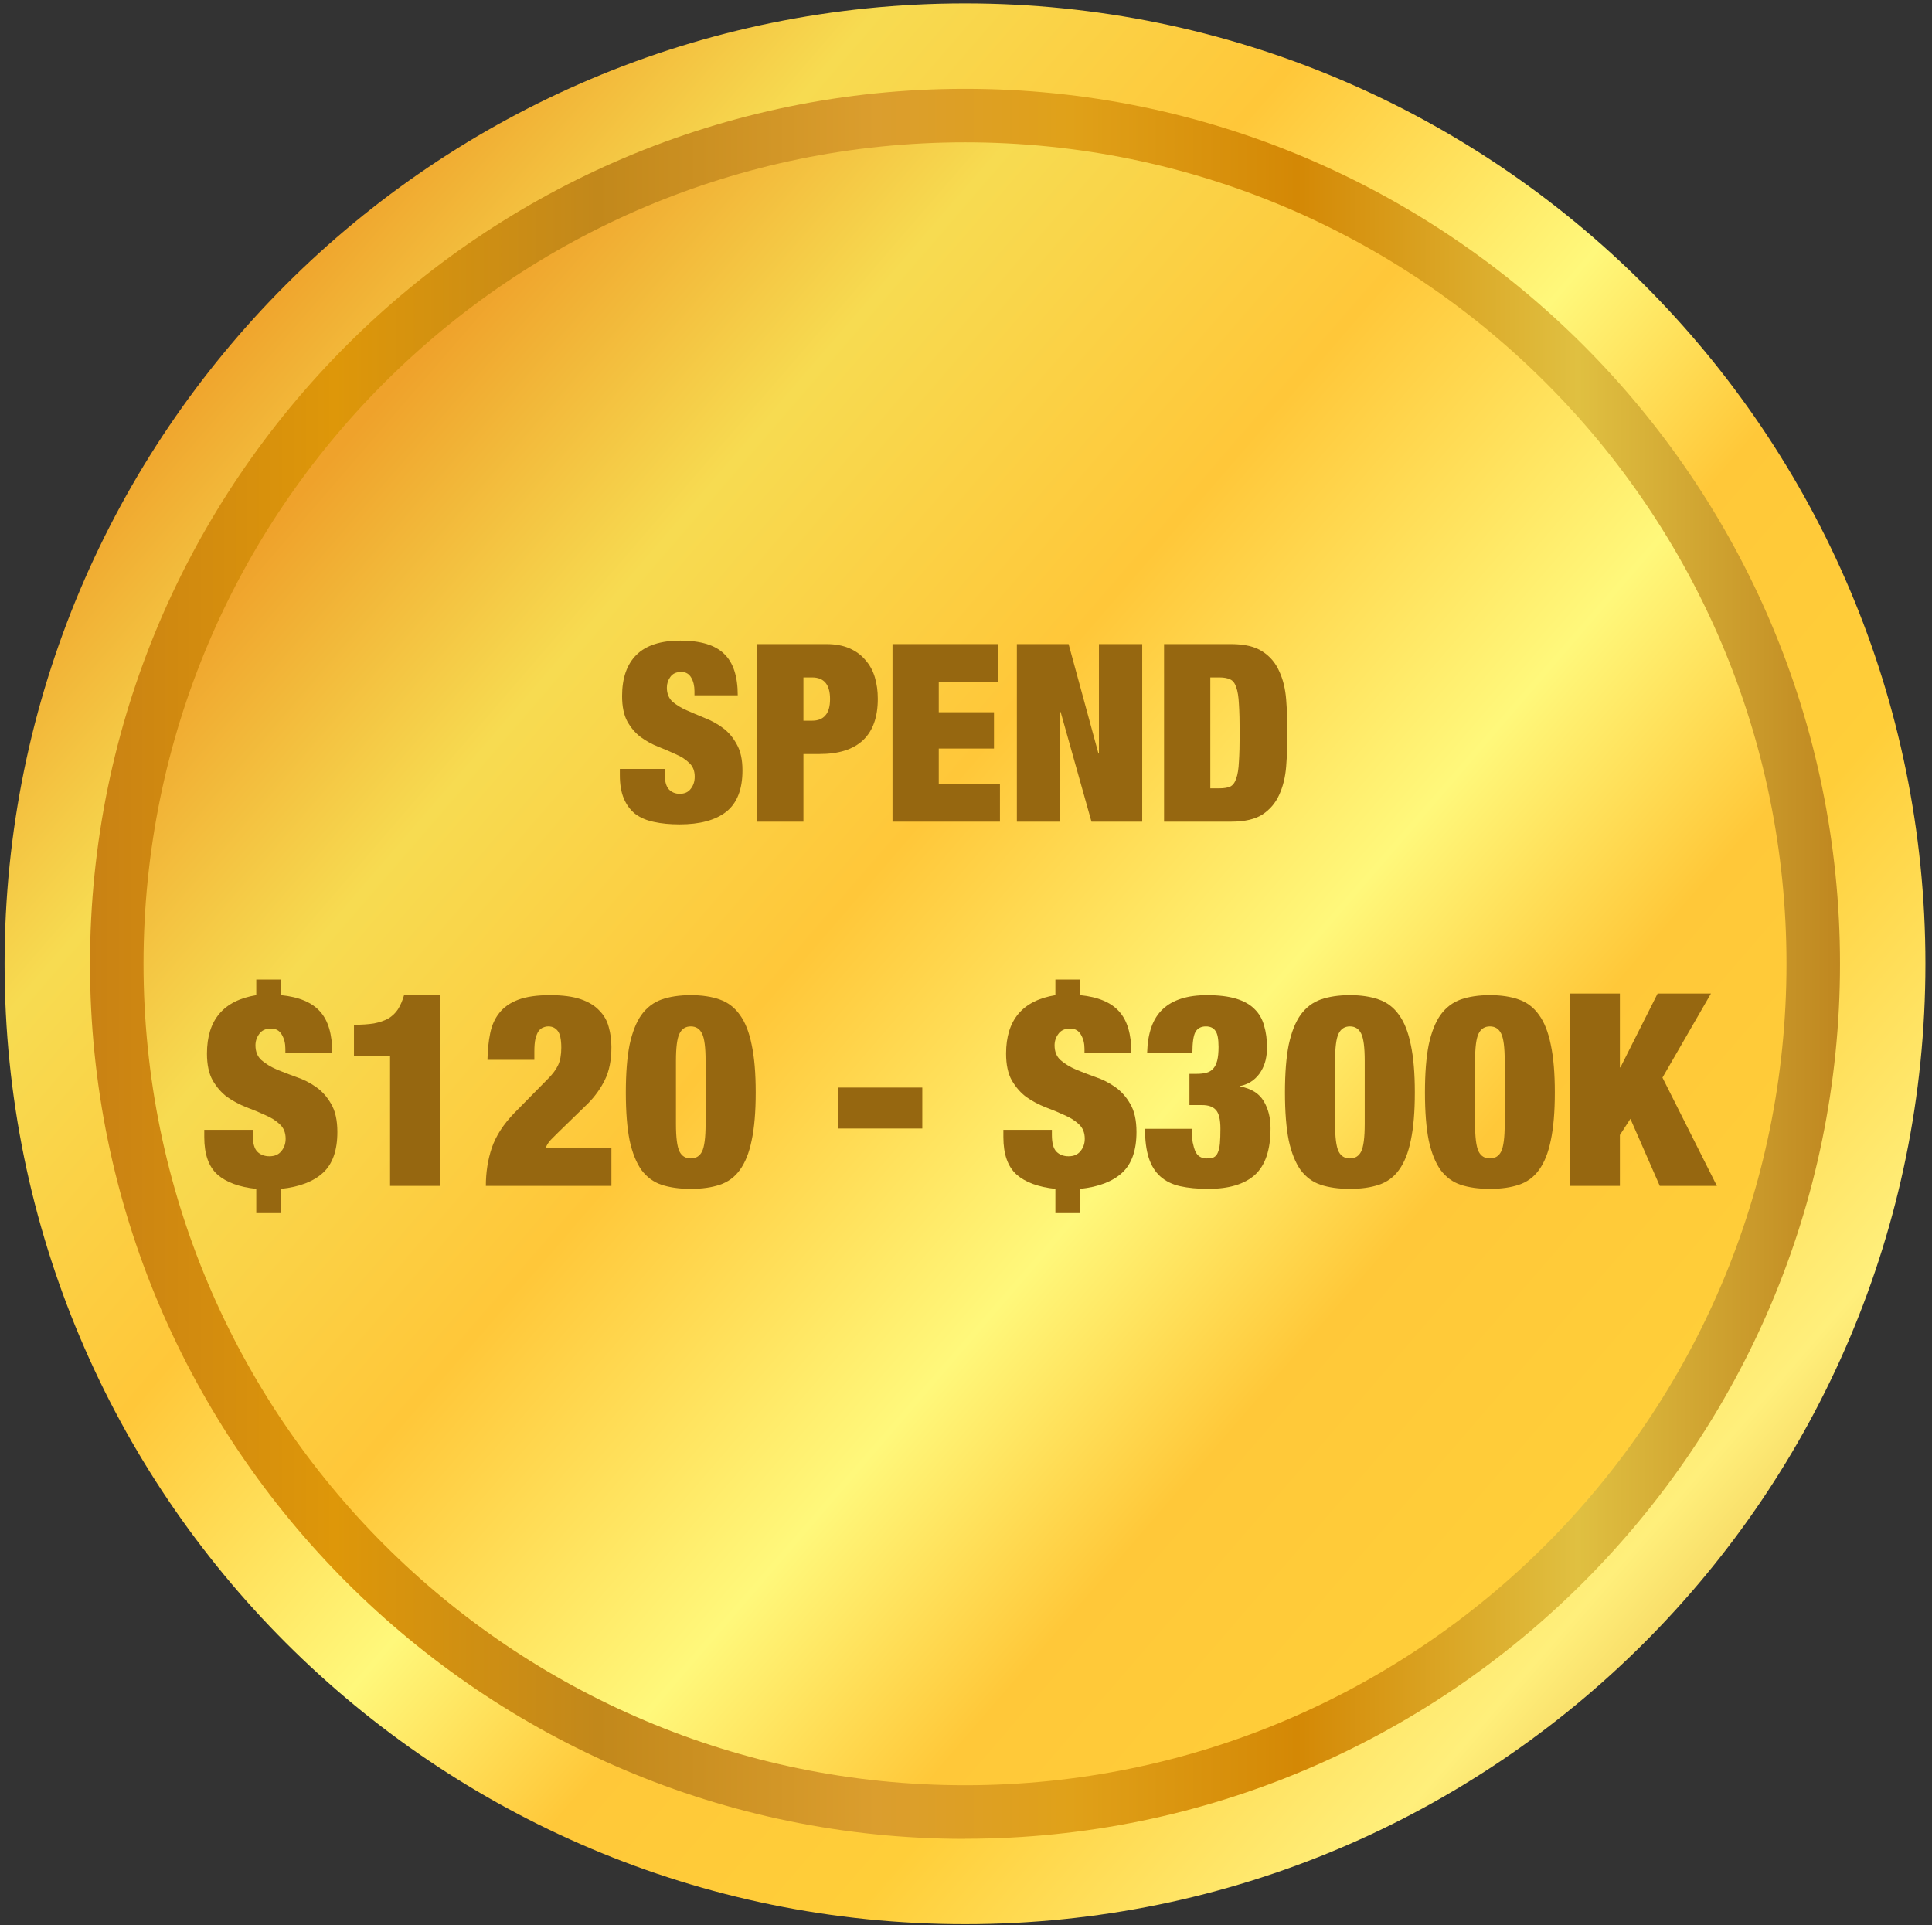
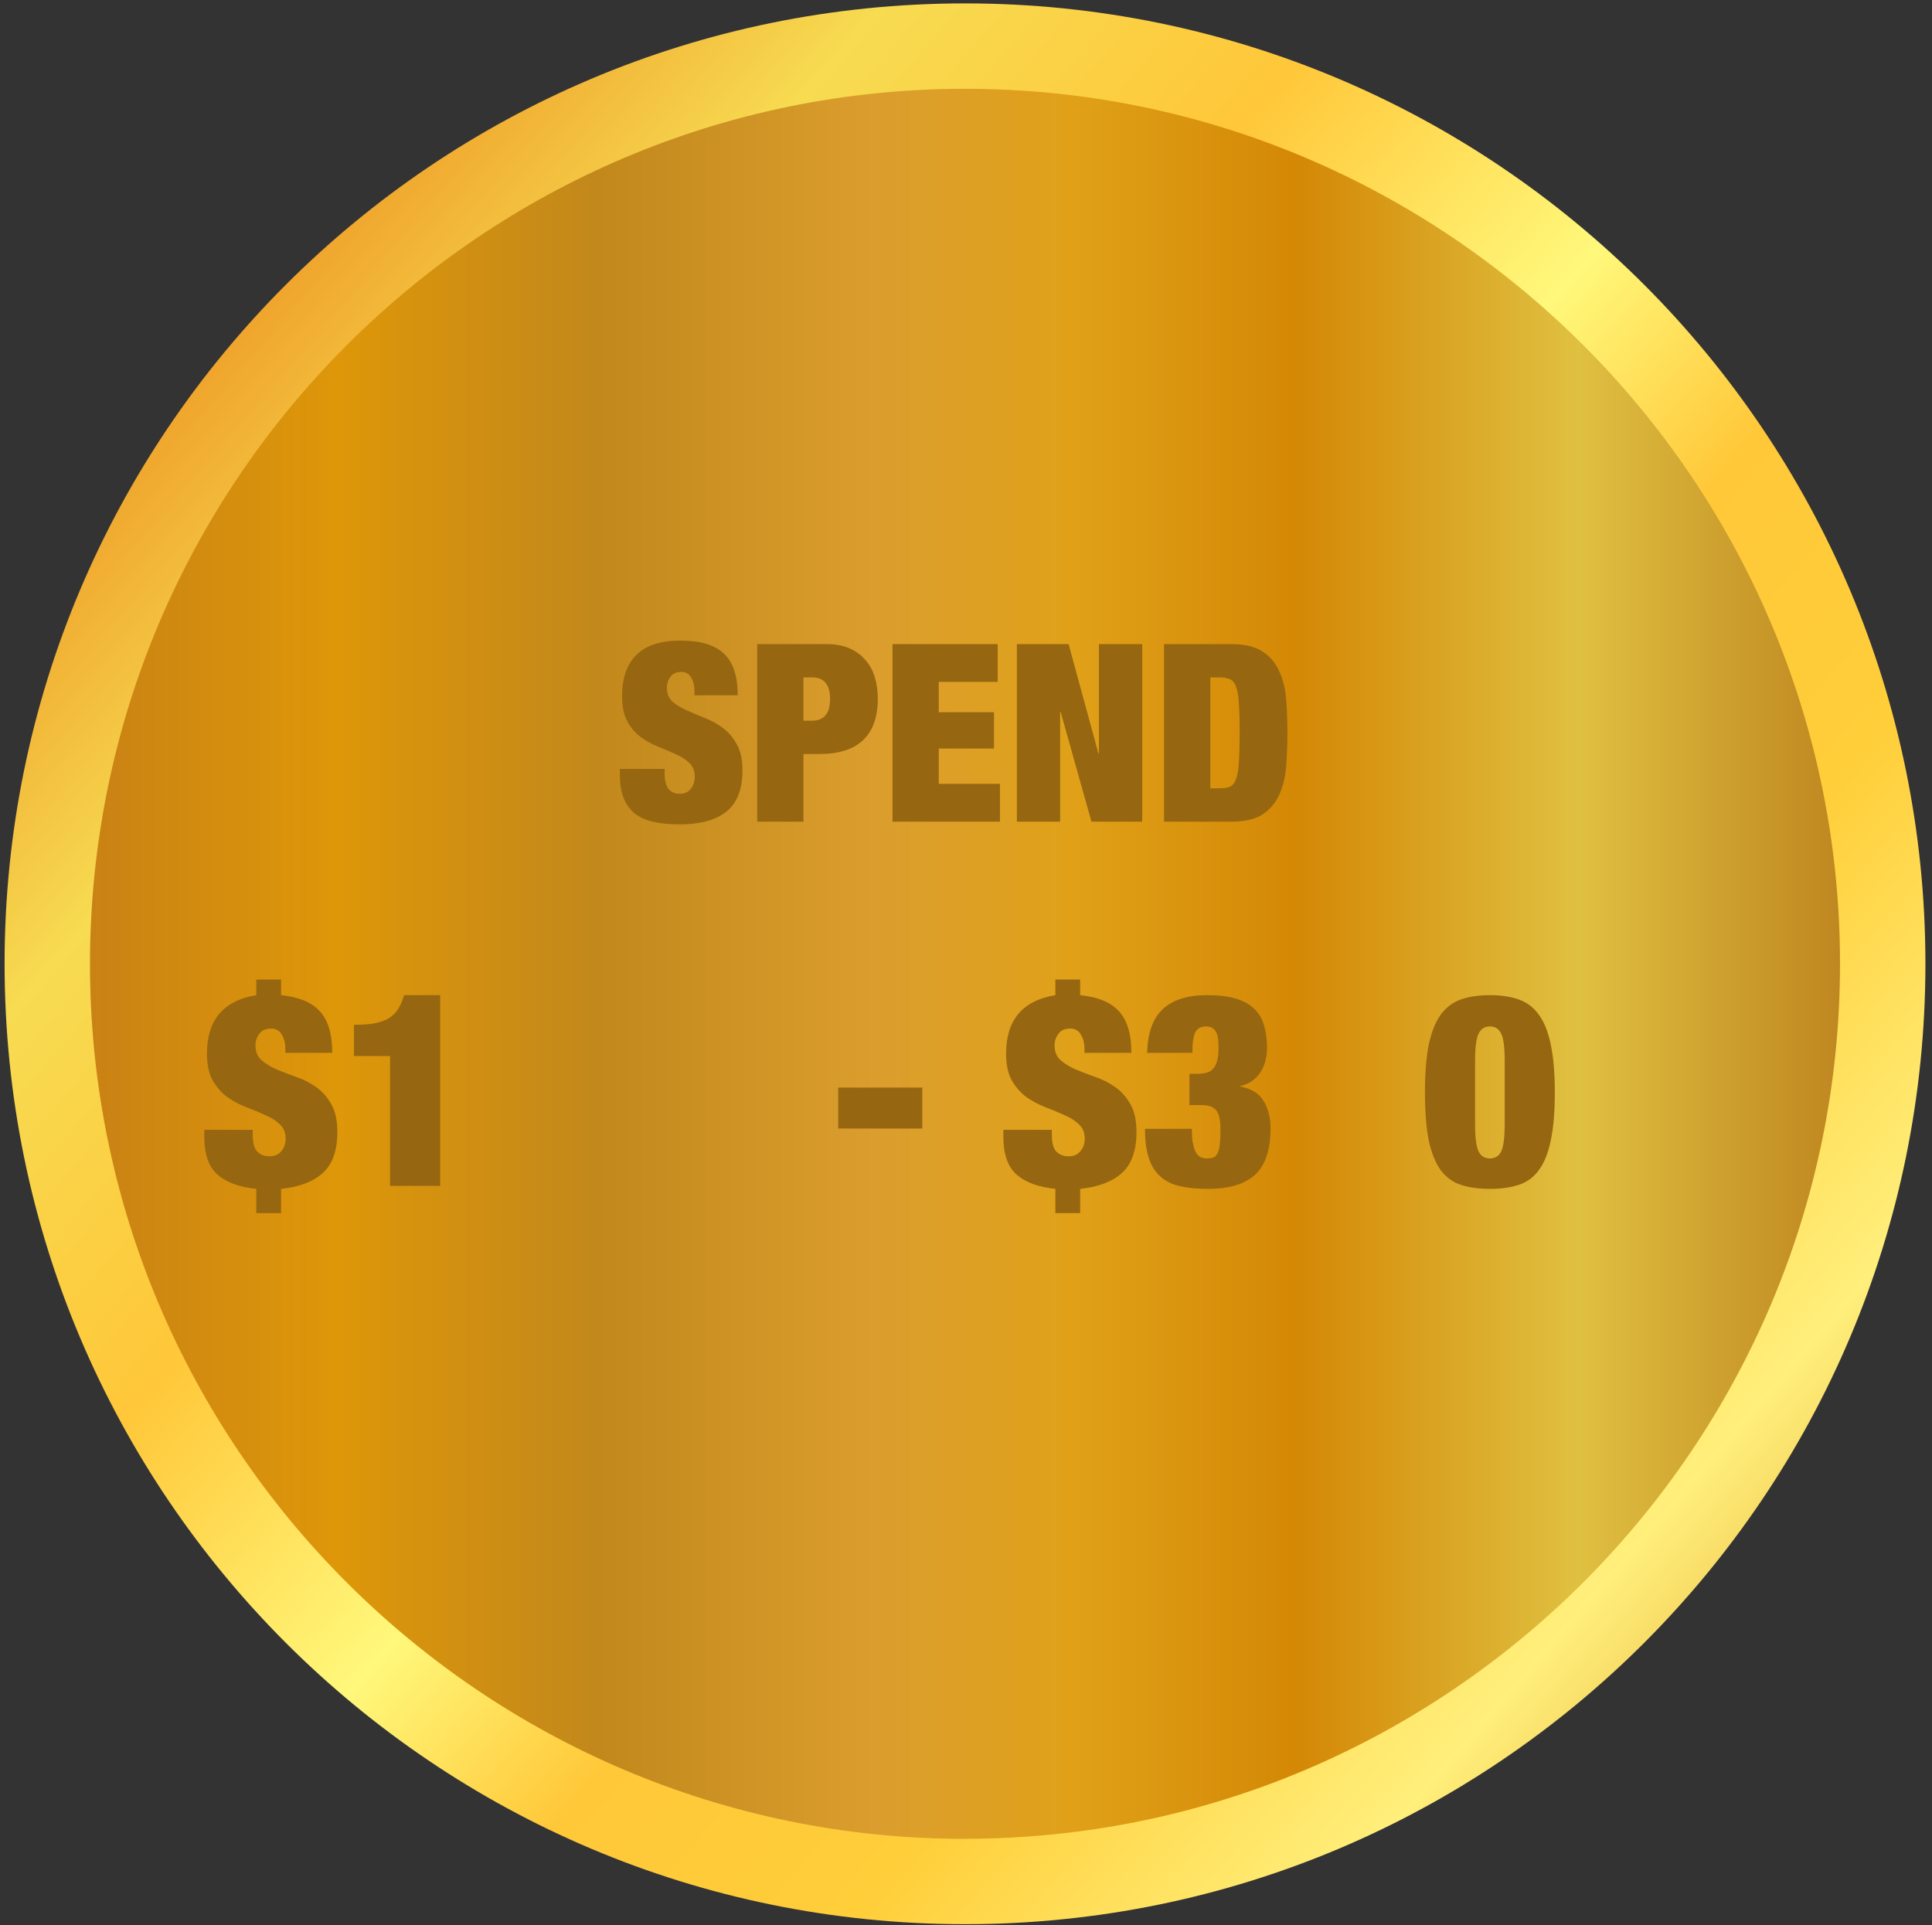
<svg xmlns="http://www.w3.org/2000/svg" fill="none" viewBox="0 0 285 284" height="284" width="285">
  <rect x="0" y="0" width="285" height="284" fill="#333333" stroke="none" />
  <path fill="url(#paint0_linear_8_53)" d="M142.353 283.853C220.598 283.853 284.029 220.422 284.029 142.176C284.029 63.931 220.598 0.5 142.353 0.5C64.107 0.5 0.676 63.931 0.676 142.176C0.676 220.422 64.107 283.853 142.353 283.853Z" />
  <path fill="url(#paint1_linear_8_53)" d="M142.353 271.271C71.175 271.271 13.275 213.371 13.275 142.193C13.275 71.016 71.158 13.099 142.353 13.099C213.547 13.099 271.43 70.999 271.43 142.177C271.43 213.354 213.53 271.254 142.353 271.254V271.271Z" />
-   <path fill="url(#paint2_linear_8_53)" d="M142.353 263.359C209.28 263.359 263.535 209.103 263.535 142.176C263.535 75.249 209.28 20.994 142.353 20.994C75.426 20.994 21.171 75.249 21.171 142.176C21.171 209.103 75.426 263.359 142.353 263.359Z" />
  <path fill="#966710" d="M171.716 95.014H181.622C183.603 95.014 185.144 95.381 186.245 96.114C187.345 96.824 188.165 97.79 188.703 99.013C189.265 100.211 189.608 101.606 189.73 103.195C189.852 104.761 189.914 106.4 189.914 108.112C189.914 109.824 189.852 111.475 189.73 113.065C189.608 114.63 189.265 116.024 188.703 117.247C188.165 118.446 187.345 119.412 186.245 120.146C185.144 120.855 183.603 121.21 181.622 121.21H171.716V95.014ZM178.54 116.293H179.897C180.558 116.293 181.084 116.208 181.475 116.037C181.866 115.841 182.16 115.45 182.356 114.863C182.576 114.276 182.71 113.444 182.759 112.368C182.833 111.292 182.869 109.873 182.869 108.112C182.869 106.351 182.833 104.932 182.759 103.856C182.71 102.78 182.576 101.948 182.356 101.361C182.16 100.774 181.866 100.395 181.475 100.224C181.084 100.028 180.558 99.93 179.897 99.93H178.54V116.293Z" />
  <path fill="#966710" d="M150.003 95.014H157.634L162.037 111.157H162.11V95.014H168.494V121.21H161.009L156.46 105.03H156.387V121.21H150.003V95.014Z" />
  <path fill="#966710" d="M131.658 95.014H147.178V100.59H138.482V105.067H146.627V110.423H138.482V115.633H147.508V121.21H131.658V95.014Z" />
  <path fill="#966710" d="M118.519 106.314H119.803C120.659 106.314 121.308 106.057 121.748 105.544C122.213 105.03 122.445 104.223 122.445 103.122C122.445 100.994 121.564 99.93 119.803 99.93H118.519V106.314ZM111.695 95.014H121.931C123.228 95.014 124.353 95.222 125.307 95.637C126.261 96.053 127.043 96.628 127.655 97.362C128.291 98.071 128.756 98.915 129.049 99.893C129.343 100.872 129.489 101.936 129.489 103.085C129.489 105.8 128.756 107.843 127.288 109.212C125.845 110.558 123.717 111.23 120.904 111.23H118.519V121.21H111.695V95.014Z" />
  <path fill="#966710" d="M102.445 102.572V101.948C102.445 101.165 102.286 100.505 101.968 99.967C101.65 99.404 101.161 99.123 100.5 99.123C99.767 99.123 99.229 99.367 98.886 99.857C98.544 100.321 98.373 100.847 98.373 101.434C98.373 102.29 98.642 102.975 99.18 103.489C99.742 103.978 100.439 104.406 101.271 104.773C102.103 105.14 102.995 105.519 103.949 105.91C104.903 106.277 105.796 106.766 106.628 107.378C107.459 107.989 108.144 108.797 108.682 109.799C109.245 110.778 109.526 112.062 109.526 113.652C109.526 116.44 108.731 118.47 107.141 119.742C105.551 120.99 103.252 121.613 100.244 121.613C98.825 121.613 97.565 121.491 96.465 121.247C95.388 121.026 94.471 120.635 93.713 120.072C92.979 119.485 92.417 118.727 92.025 117.798C91.634 116.868 91.438 115.719 91.438 114.349V113.432H98.042V114.055C98.042 115.181 98.25 115.975 98.666 116.44C99.082 116.88 99.62 117.101 100.28 117.101C100.99 117.101 101.528 116.856 101.895 116.367C102.286 115.878 102.482 115.278 102.482 114.569C102.482 113.713 102.213 113.04 101.675 112.551C101.161 112.037 100.5 111.609 99.693 111.267C98.911 110.9 98.055 110.533 97.125 110.166C96.196 109.799 95.327 109.322 94.52 108.735C93.737 108.148 93.077 107.378 92.539 106.424C92.025 105.47 91.768 104.223 91.768 102.682C91.768 100.016 92.478 97.986 93.896 96.591C95.315 95.197 97.468 94.5 100.354 94.5C103.338 94.5 105.49 95.148 106.811 96.445C108.156 97.716 108.829 99.759 108.829 102.572H102.445Z" />
-   <path fill="#966710" d="M231.567 146.567H238.96V157.458H239.04L244.525 146.567H252.394L245.24 158.968L253.269 174.946H244.843L240.51 165.049L238.96 167.434V174.946H231.567V146.567Z" />
  <path fill="#966710" d="M217.596 165.804C217.596 167.792 217.768 169.143 218.112 169.859C218.457 170.547 219.013 170.892 219.782 170.892C220.55 170.892 221.107 170.547 221.451 169.859C221.796 169.143 221.968 167.792 221.968 165.804V156.504C221.968 154.516 221.796 153.178 221.451 152.489C221.107 151.774 220.55 151.416 219.782 151.416C219.013 151.416 218.457 151.774 218.112 152.489C217.768 153.178 217.596 154.516 217.596 156.504V165.804ZM210.203 161.154C210.203 158.319 210.388 155.974 210.759 154.119C211.157 152.264 211.74 150.793 212.508 149.707C213.303 148.621 214.297 147.865 215.489 147.441C216.708 147.017 218.139 146.805 219.782 146.805C221.425 146.805 222.842 147.017 224.035 147.441C225.254 147.865 226.247 148.621 227.016 149.707C227.811 150.793 228.394 152.264 228.765 154.119C229.162 155.974 229.361 158.319 229.361 161.154C229.361 164.016 229.162 166.374 228.765 168.229C228.394 170.057 227.811 171.515 227.016 172.601C226.247 173.661 225.254 174.39 224.035 174.787C222.842 175.185 221.425 175.383 219.782 175.383C218.139 175.383 216.708 175.185 215.489 174.787C214.297 174.39 213.303 173.661 212.508 172.601C211.74 171.515 211.157 170.057 210.759 168.229C210.388 166.374 210.203 164.016 210.203 161.154Z" />
-   <path fill="#966710" d="M196.945 165.804C196.945 167.792 197.118 169.143 197.462 169.859C197.807 170.547 198.363 170.892 199.131 170.892C199.9 170.892 200.456 170.547 200.801 169.859C201.145 169.143 201.318 167.792 201.318 165.804V156.504C201.318 154.516 201.145 153.178 200.801 152.489C200.456 151.774 199.9 151.416 199.131 151.416C198.363 151.416 197.807 151.774 197.462 152.489C197.118 153.178 196.945 154.516 196.945 156.504V165.804ZM189.552 161.154C189.552 158.319 189.738 155.974 190.109 154.119C190.506 152.264 191.089 150.793 191.858 149.707C192.653 148.621 193.646 147.865 194.839 147.441C196.058 147.017 197.489 146.805 199.131 146.805C200.774 146.805 202.192 147.017 203.384 147.441C204.603 147.865 205.597 148.621 206.365 149.707C207.16 150.793 207.743 152.264 208.114 154.119C208.512 155.974 208.71 158.319 208.71 161.154C208.71 164.016 208.512 166.374 208.114 168.229C207.743 170.057 207.16 171.515 206.365 172.601C205.597 173.661 204.603 174.39 203.384 174.787C202.192 175.185 200.774 175.383 199.131 175.383C197.489 175.383 196.058 175.185 194.839 174.787C193.646 174.39 192.653 173.661 191.858 172.601C191.089 171.515 190.506 170.057 190.109 168.229C189.738 166.374 189.552 164.016 189.552 161.154Z" />
  <path fill="#966710" d="M169.221 155.311C169.3 152.37 170.069 150.224 171.526 148.872C172.984 147.494 175.156 146.805 178.045 146.805C179.767 146.805 181.198 146.978 182.337 147.322C183.477 147.667 184.378 148.17 185.04 148.833C185.729 149.495 186.206 150.316 186.471 151.297C186.762 152.251 186.908 153.35 186.908 154.596C186.908 155.152 186.842 155.735 186.709 156.345C186.577 156.928 186.352 157.484 186.034 158.014C185.742 158.517 185.345 158.968 184.841 159.365C184.338 159.763 183.715 160.041 182.973 160.2V160.28C184.616 160.598 185.769 161.326 186.431 162.466C187.094 163.579 187.425 164.903 187.425 166.44C187.425 169.62 186.656 171.912 185.12 173.317C183.583 174.694 181.291 175.383 178.243 175.383C176.654 175.383 175.262 175.251 174.07 174.986C172.904 174.721 171.937 174.244 171.169 173.555C170.4 172.866 169.83 171.952 169.459 170.812C169.088 169.647 168.903 168.216 168.903 166.52H175.819C175.819 167.315 175.859 167.977 175.938 168.507C176.044 169.037 176.177 169.488 176.336 169.859C176.654 170.547 177.21 170.892 178.005 170.892C178.429 170.892 178.773 170.839 179.038 170.733C179.303 170.6 179.502 170.375 179.635 170.057C179.794 169.713 179.9 169.262 179.953 168.706C180.006 168.123 180.032 167.394 180.032 166.52C180.032 165.142 179.807 164.215 179.356 163.738C178.932 163.261 178.257 163.022 177.329 163.022H175.461V158.411H176.534C177.091 158.411 177.568 158.358 177.965 158.252C178.363 158.146 178.694 157.948 178.959 157.656C179.224 157.365 179.423 156.967 179.555 156.464C179.688 155.934 179.754 155.258 179.754 154.437C179.754 153.244 179.595 152.449 179.277 152.052C178.985 151.628 178.522 151.416 177.886 151.416C177.17 151.416 176.654 151.694 176.336 152.251C176.044 152.807 175.898 153.827 175.898 155.311H169.221Z" />
  <path fill="#966710" d="M155.686 175.383C153.168 175.118 151.26 174.416 149.962 173.277C148.664 172.111 148.014 170.269 148.014 167.752V166.679H155.169V167.434C155.169 168.626 155.394 169.448 155.845 169.898C156.295 170.349 156.891 170.574 157.633 170.574C158.402 170.574 158.985 170.322 159.382 169.819C159.806 169.315 160.018 168.706 160.018 167.99C160.018 167.089 159.726 166.374 159.144 165.844C158.587 165.314 157.872 164.864 156.997 164.493C156.149 164.095 155.222 163.711 154.215 163.34C153.208 162.942 152.267 162.439 151.393 161.83C150.545 161.194 149.83 160.372 149.247 159.365C148.69 158.358 148.412 157.047 148.412 155.43C148.412 150.475 150.836 147.6 155.686 146.805V144.5H159.342V146.805C161.992 147.07 163.913 147.878 165.106 149.23C166.298 150.555 166.894 152.582 166.894 155.311H159.978V154.715C159.978 153.92 159.806 153.231 159.461 152.648C159.117 152.039 158.587 151.734 157.872 151.734C157.077 151.734 156.494 151.999 156.123 152.529C155.752 153.032 155.566 153.589 155.566 154.198C155.566 155.126 155.858 155.854 156.441 156.384C157.05 156.914 157.805 157.378 158.706 157.775C159.607 158.146 160.574 158.517 161.608 158.888C162.641 159.233 163.608 159.723 164.509 160.359C165.41 160.995 166.152 161.83 166.735 162.863C167.345 163.896 167.649 165.274 167.649 166.997C167.649 169.699 166.947 171.7 165.543 172.998C164.138 174.297 162.072 175.092 159.342 175.383V178.96H155.686V175.383Z" />
  <path fill="#966710" d="M123.652 160.438H136.053V166.48H123.652V160.438Z" />
-   <path fill="#966710" d="M99.714 165.804C99.714 167.792 99.886 169.143 100.231 169.859C100.575 170.547 101.132 170.892 101.9 170.892C102.668 170.892 103.225 170.547 103.569 169.859C103.914 169.143 104.086 167.792 104.086 165.804V156.504C104.086 154.516 103.914 153.178 103.569 152.489C103.225 151.774 102.668 151.416 101.9 151.416C101.132 151.416 100.575 151.774 100.231 152.489C99.886 153.178 99.714 154.516 99.714 156.504V165.804ZM92.321 161.154C92.321 158.319 92.507 155.974 92.877 154.119C93.275 152.264 93.858 150.793 94.626 149.707C95.421 148.621 96.415 147.865 97.607 147.441C98.826 147.017 100.257 146.805 101.9 146.805C103.543 146.805 104.961 147.017 106.153 147.441C107.372 147.865 108.365 148.621 109.134 149.707C109.929 150.793 110.512 152.264 110.883 154.119C111.28 155.974 111.479 158.319 111.479 161.154C111.479 164.016 111.28 166.374 110.883 168.229C110.512 170.057 109.929 171.515 109.134 172.601C108.365 173.661 107.372 174.39 106.153 174.787C104.961 175.185 103.543 175.383 101.9 175.383C100.257 175.383 98.826 175.185 97.607 174.787C96.415 174.39 95.421 173.661 94.626 172.601C93.858 171.515 93.275 170.057 92.877 168.229C92.507 166.374 92.321 164.016 92.321 161.154Z" />
-   <path fill="#966710" d="M71.909 156.345C71.936 154.914 72.068 153.615 72.307 152.449C72.545 151.257 72.996 150.25 73.658 149.429C74.32 148.581 75.248 147.932 76.44 147.481C77.633 147.031 79.196 146.805 81.13 146.805C82.985 146.805 84.496 147.004 85.662 147.402C86.827 147.799 87.742 148.356 88.404 149.071C89.093 149.76 89.557 150.568 89.795 151.496C90.06 152.423 90.193 153.417 90.193 154.477C90.193 156.384 89.875 157.988 89.239 159.286C88.603 160.584 87.755 161.763 86.695 162.823L82.323 167.076C82.005 167.394 81.647 167.752 81.25 168.149C80.879 168.547 80.627 168.958 80.494 169.382H90.193V174.946H71.671C71.671 172.959 71.962 171.091 72.545 169.342C73.154 167.566 74.267 165.844 75.884 164.175L80.812 159.167C81.528 158.451 82.031 157.776 82.323 157.14C82.641 156.477 82.8 155.616 82.8 154.556C82.8 153.364 82.627 152.542 82.283 152.092C81.939 151.641 81.475 151.416 80.892 151.416C80.627 151.416 80.375 151.469 80.137 151.575C79.898 151.655 79.673 151.827 79.461 152.092C79.275 152.357 79.117 152.741 78.984 153.244C78.878 153.721 78.825 154.357 78.825 155.152V156.345H71.909Z" />
  <path fill="#966710" d="M57.541 174.946V155.788H52.215V151.178C53.354 151.178 54.334 151.111 55.156 150.979C55.977 150.82 56.679 150.581 57.262 150.263C57.845 149.919 58.322 149.468 58.693 148.912C59.064 148.329 59.369 147.627 59.607 146.805H64.933V174.946H57.541Z" />
  <path fill="#966710" d="M37.804 175.383C35.286 175.118 33.379 174.416 32.08 173.277C30.782 172.111 30.133 170.269 30.133 167.752V166.679H37.287V167.434C37.287 168.626 37.512 169.448 37.963 169.898C38.413 170.349 39.009 170.574 39.751 170.574C40.52 170.574 41.103 170.322 41.5 169.819C41.924 169.315 42.136 168.706 42.136 167.99C42.136 167.089 41.845 166.374 41.262 165.844C40.705 165.314 39.99 164.864 39.115 164.493C38.267 164.095 37.34 163.711 36.333 163.34C35.326 162.942 34.385 162.439 33.511 161.83C32.663 161.194 31.948 160.372 31.365 159.365C30.808 158.358 30.53 157.047 30.53 155.43C30.53 150.475 32.955 147.6 37.804 146.805V144.5H41.46V146.805C44.11 147.07 46.031 147.878 47.224 149.23C48.416 150.555 49.012 152.582 49.012 155.311H42.096V154.715C42.096 153.92 41.924 153.231 41.58 152.648C41.235 152.039 40.705 151.734 39.99 151.734C39.195 151.734 38.612 151.999 38.241 152.529C37.87 153.032 37.684 153.589 37.684 154.198C37.684 155.126 37.976 155.854 38.559 156.384C39.168 156.914 39.923 157.378 40.824 157.775C41.725 158.146 42.693 158.517 43.726 158.888C44.759 159.233 45.727 159.723 46.627 160.359C47.528 160.995 48.27 161.83 48.853 162.863C49.463 163.896 49.767 165.274 49.767 166.997C49.767 169.699 49.065 171.7 47.661 172.998C46.256 174.297 44.19 175.092 41.46 175.383V178.96H37.804V175.383Z" />
  <defs>
    <linearGradient gradientUnits="userSpaceOnUse" y2="259.623" x2="278.154" y1="47.992" x1="33.413" id="paint0_linear_8_53">
      <stop stop-color="#EFA22B" />
      <stop stop-color="#F7DB51" offset="0.13" />
      <stop stop-color="#FFC739" offset="0.29" />
      <stop stop-color="#FFF87B" offset="0.45" />
      <stop stop-color="#FFC839" offset="0.56" />
      <stop stop-color="#FFCE39" offset="0.69" />
      <stop stop-color="#FFEF7B" offset="0.85" />
      <stop stop-color="#E09F26" offset="1" />
    </linearGradient>
    <linearGradient gradientUnits="userSpaceOnUse" y2="142.177" x2="271.43" y1="142.177" x1="13.258" id="paint1_linear_8_53">
      <stop stop-color="#C98214" />
      <stop stop-color="#DE9709" offset="0.14" />
      <stop stop-color="#C2881B" offset="0.29" />
      <stop stop-color="#DB9E2E" offset="0.45" />
      <stop stop-color="#E0A119" offset="0.56" />
      <stop stop-color="#D48805" offset="0.69" />
      <stop stop-color="#E0C041" offset="0.85" />
      <stop stop-color="#BF8720" offset="1" />
    </linearGradient>
    <linearGradient gradientUnits="userSpaceOnUse" y2="290.848" x2="314.677" y1="64.156" x1="51.886" id="paint2_linear_8_53">
      <stop stop-color="#EFA22B" />
      <stop stop-color="#F7DB51" offset="0.13" />
      <stop stop-color="#FFC739" offset="0.29" />
      <stop stop-color="#FFF87B" offset="0.45" />
      <stop stop-color="#FFC839" offset="0.56" />
      <stop stop-color="#FFCE39" offset="0.69" />
      <stop stop-color="#FFEF7B" offset="0.85" />
      <stop stop-color="#E09F26" offset="1" />
    </linearGradient>
  </defs>
</svg>